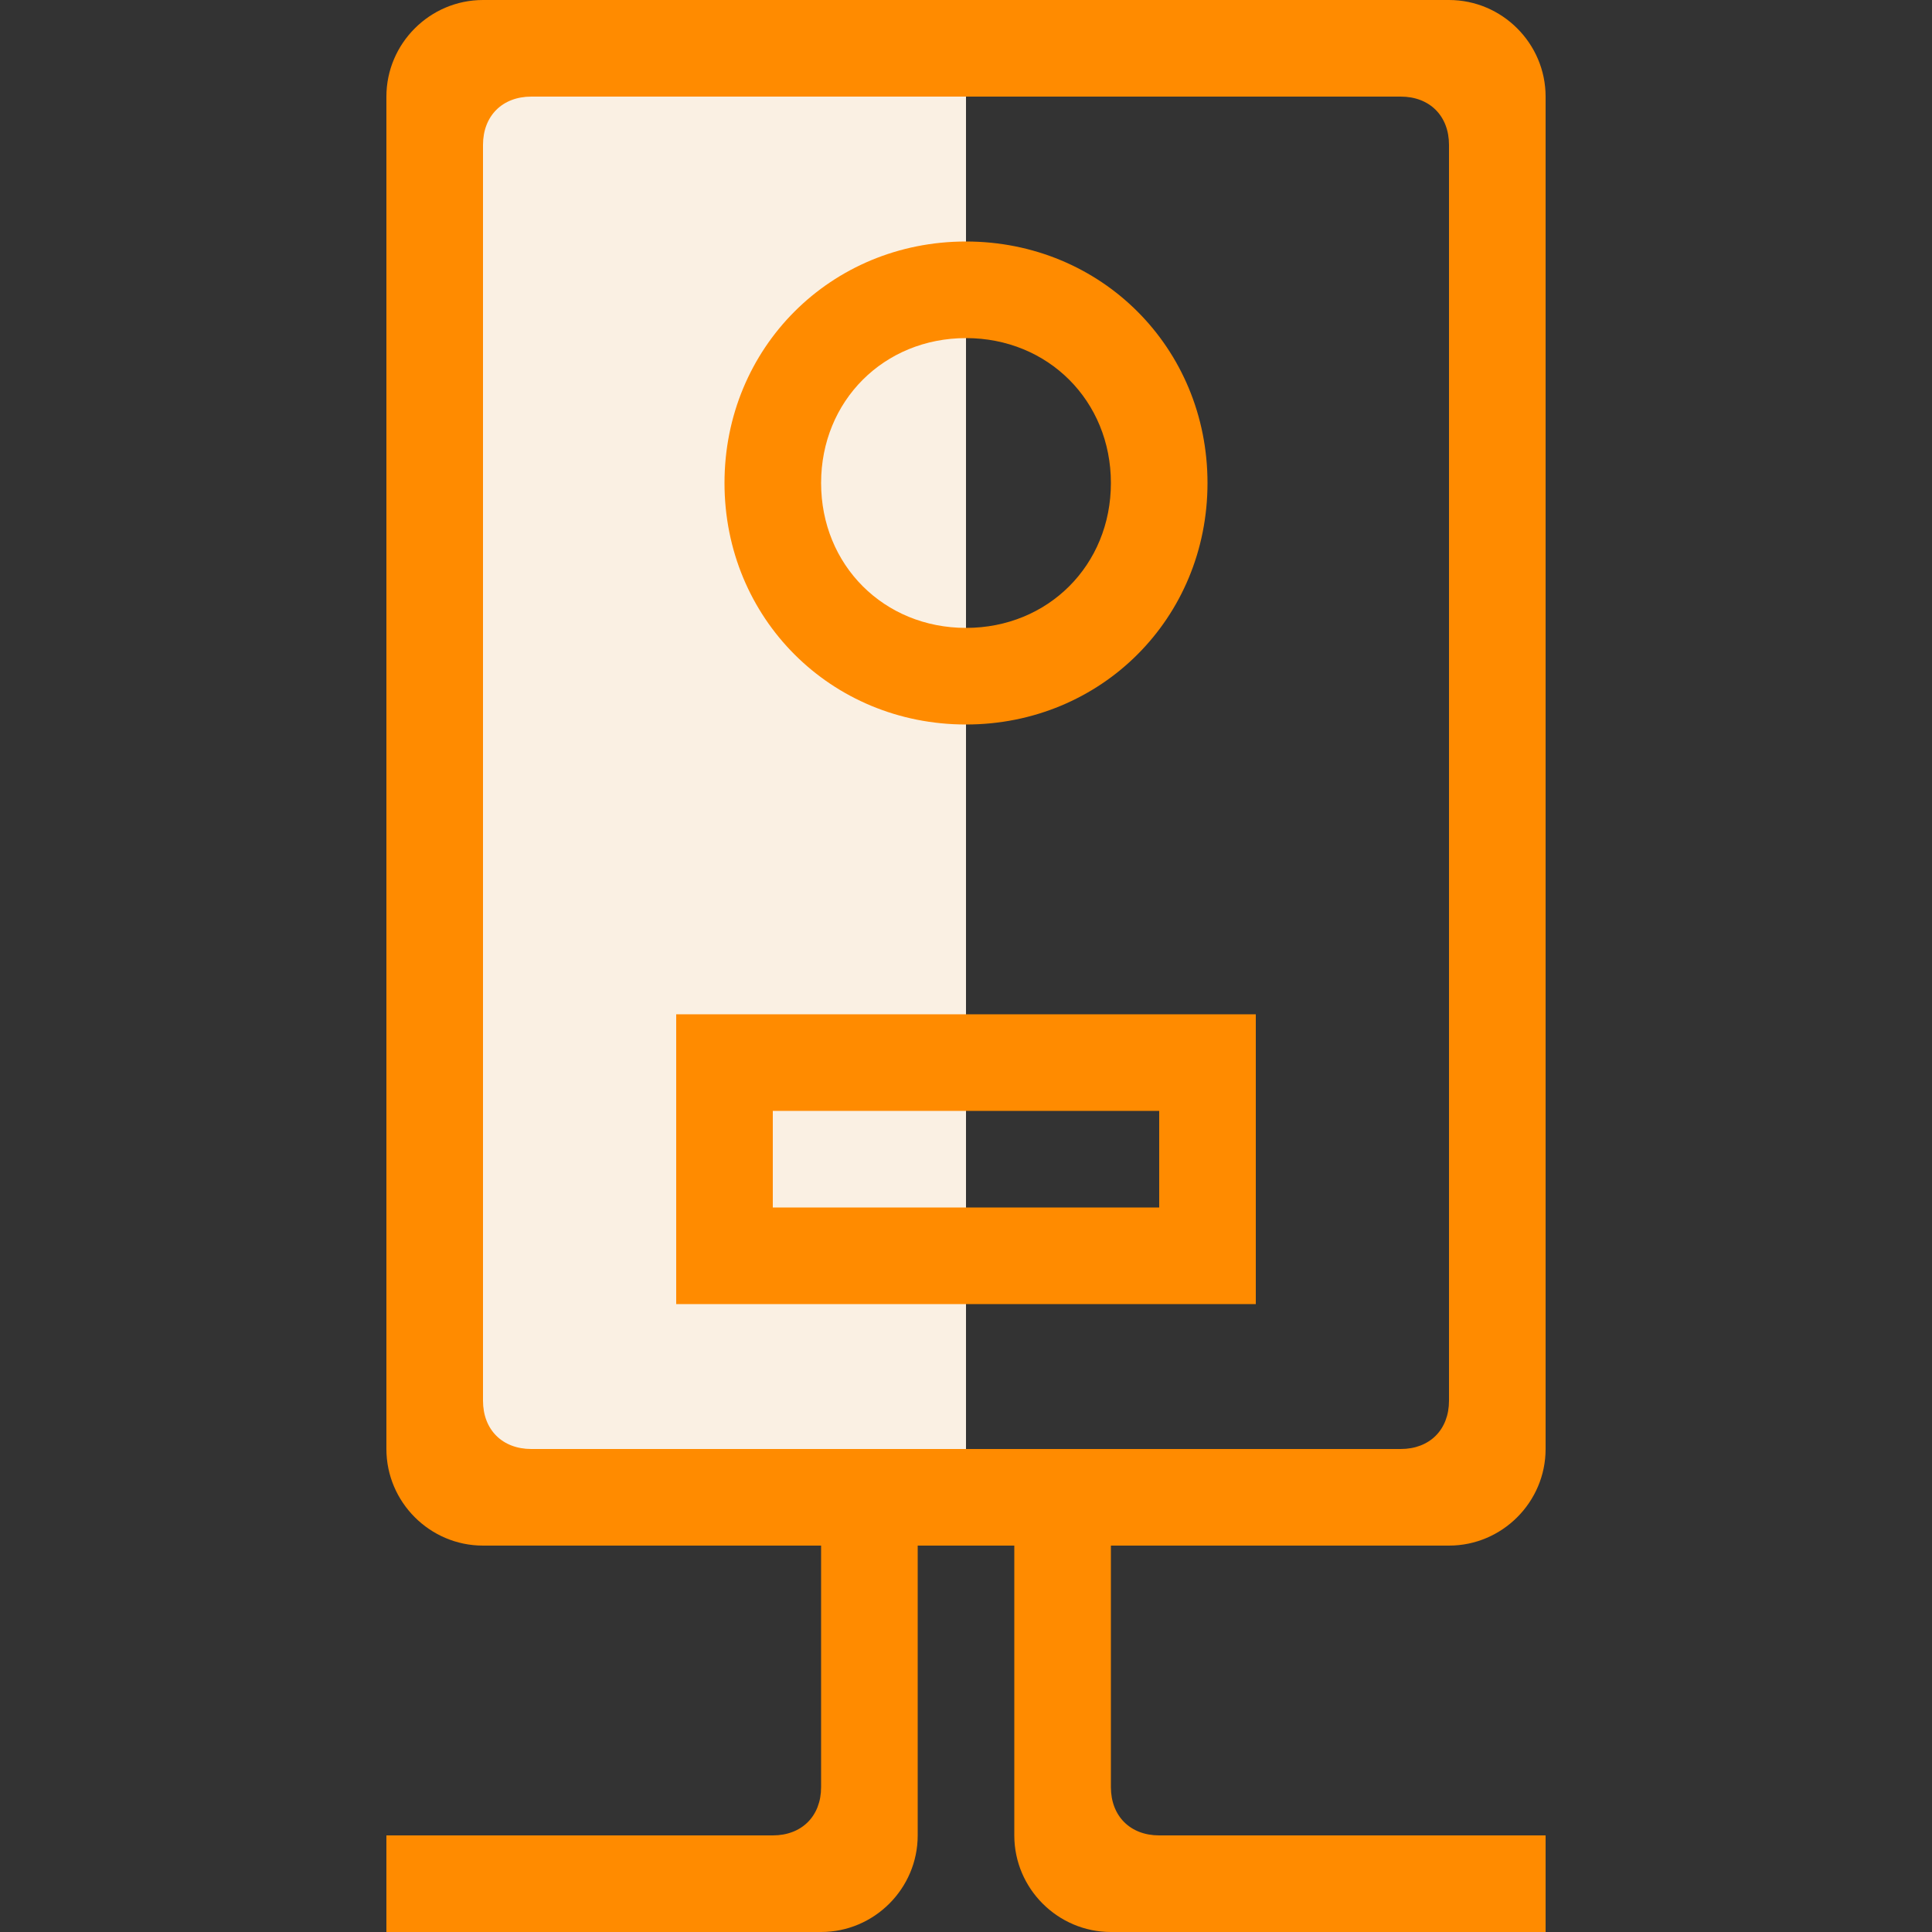
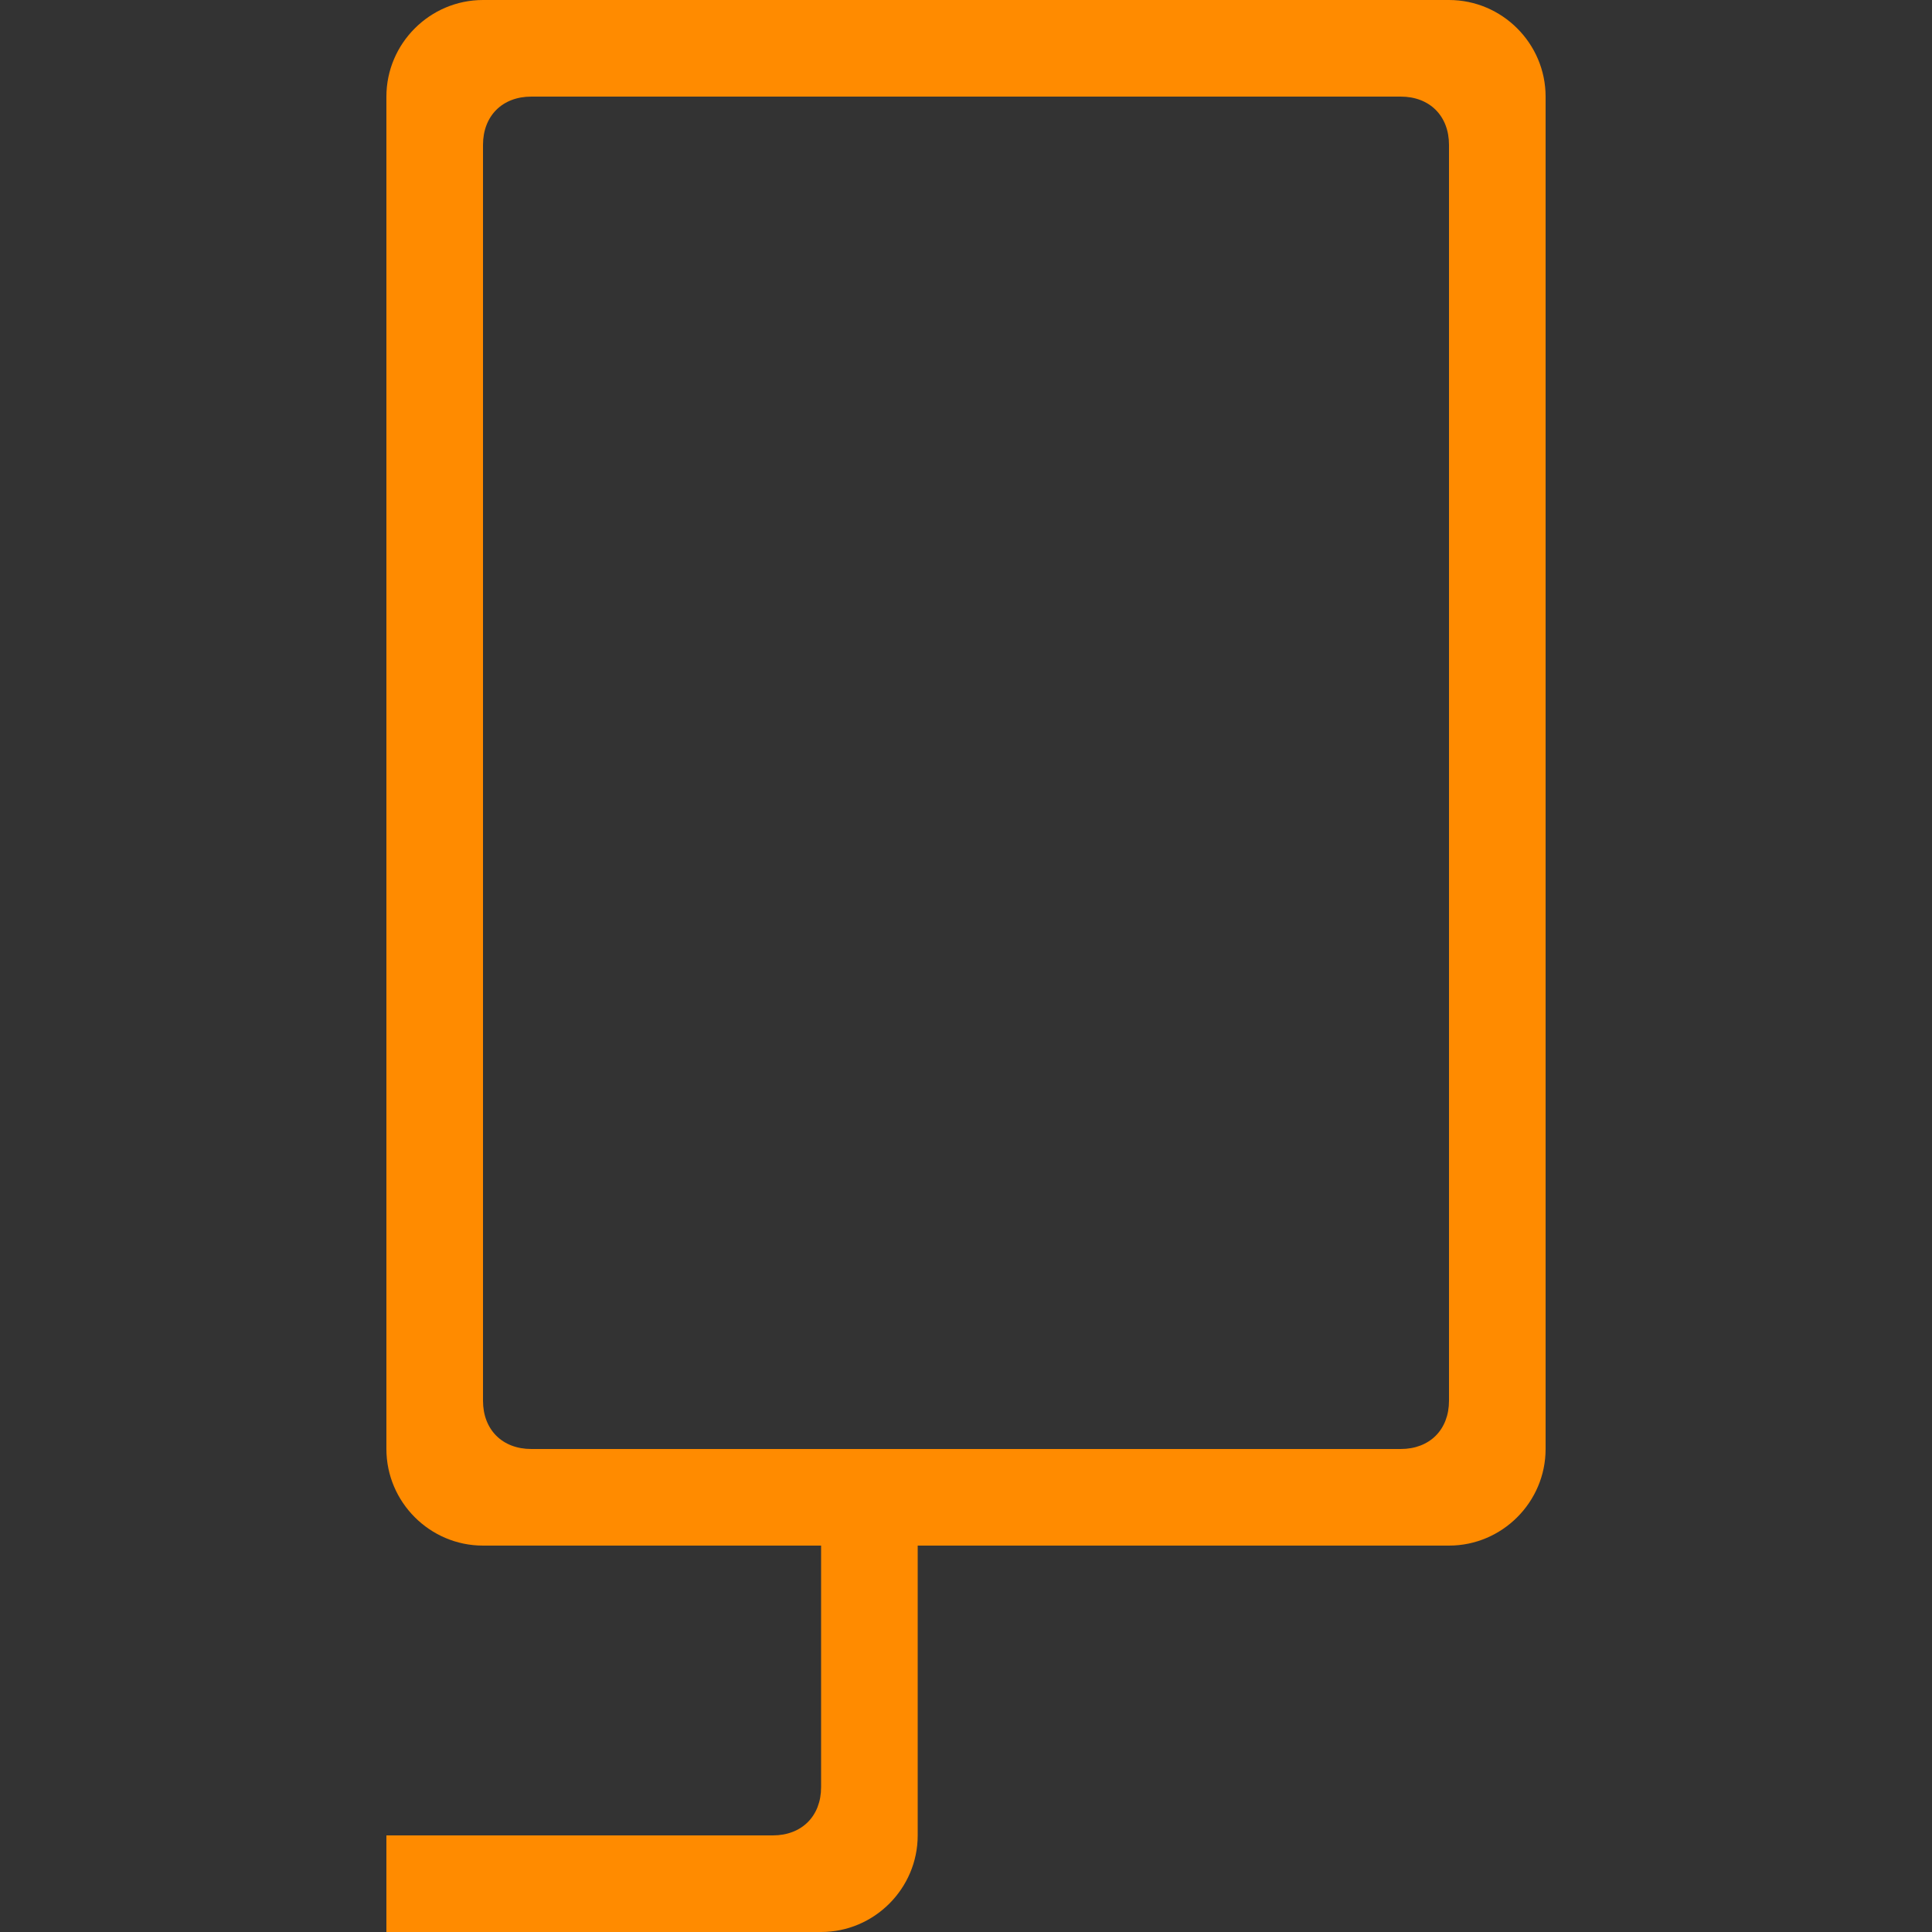
<svg xmlns="http://www.w3.org/2000/svg" width="40" height="40" version="1.1" id="Group_231_copy" x="0px" y="0px" viewBox="0 0 40 40" style="enable-background:new 0 0 40 40;" xml:space="preserve">
  <rect x="0" y="0" width="40" height="40" fill="#333333" stroke="none" />
  <style type="text/css">
	.st0{fill:#FAF0E3;}
	.st1{fill:#FF8B00;}
</style>
-   <rect x="9.2" y="1.6" class="st0" width="10.8" height="28.8" />
  <path class="st1" d="M17,30v7c0,0.6-0.4,1-1,1H8v2h9c1.1,0,2-0.9,2-2v-8H17z" />
-   <path class="st1" d="M23,37v-7h-2v8c0,1.1,0.9,2,2,2h9v-2h-8C23.4,38,23,37.6,23,37z" />
  <path class="st1" d="M30,0H10C8.9,0,8,0.9,8,2v28c0,1.1,0.9,2,2,2h20c1.1,0,2-0.9,2-2V2C32,0.9,31.1,0,30,0z M30,29c0,0.6-0.4,1-1,1  H11c-0.6,0-1-0.4-1-1V3c0-0.6,0.4-1,1-1h18c0.6,0,1,0.4,1,1V29z" />
-   <path class="st1" d="M14,21v6h12v-6H14z M24,25h-8v-2h8V25z" />
-   <path class="st1" d="M20,5c-2.8,0-5,2.2-5,5s2.2,5,5,5s5-2.2,5-5S22.8,5,20,5z M20,13c-1.7,0-3-1.3-3-3s1.3-3,3-3s3,1.3,3,3  S21.7,13,20,13z" />
</svg>